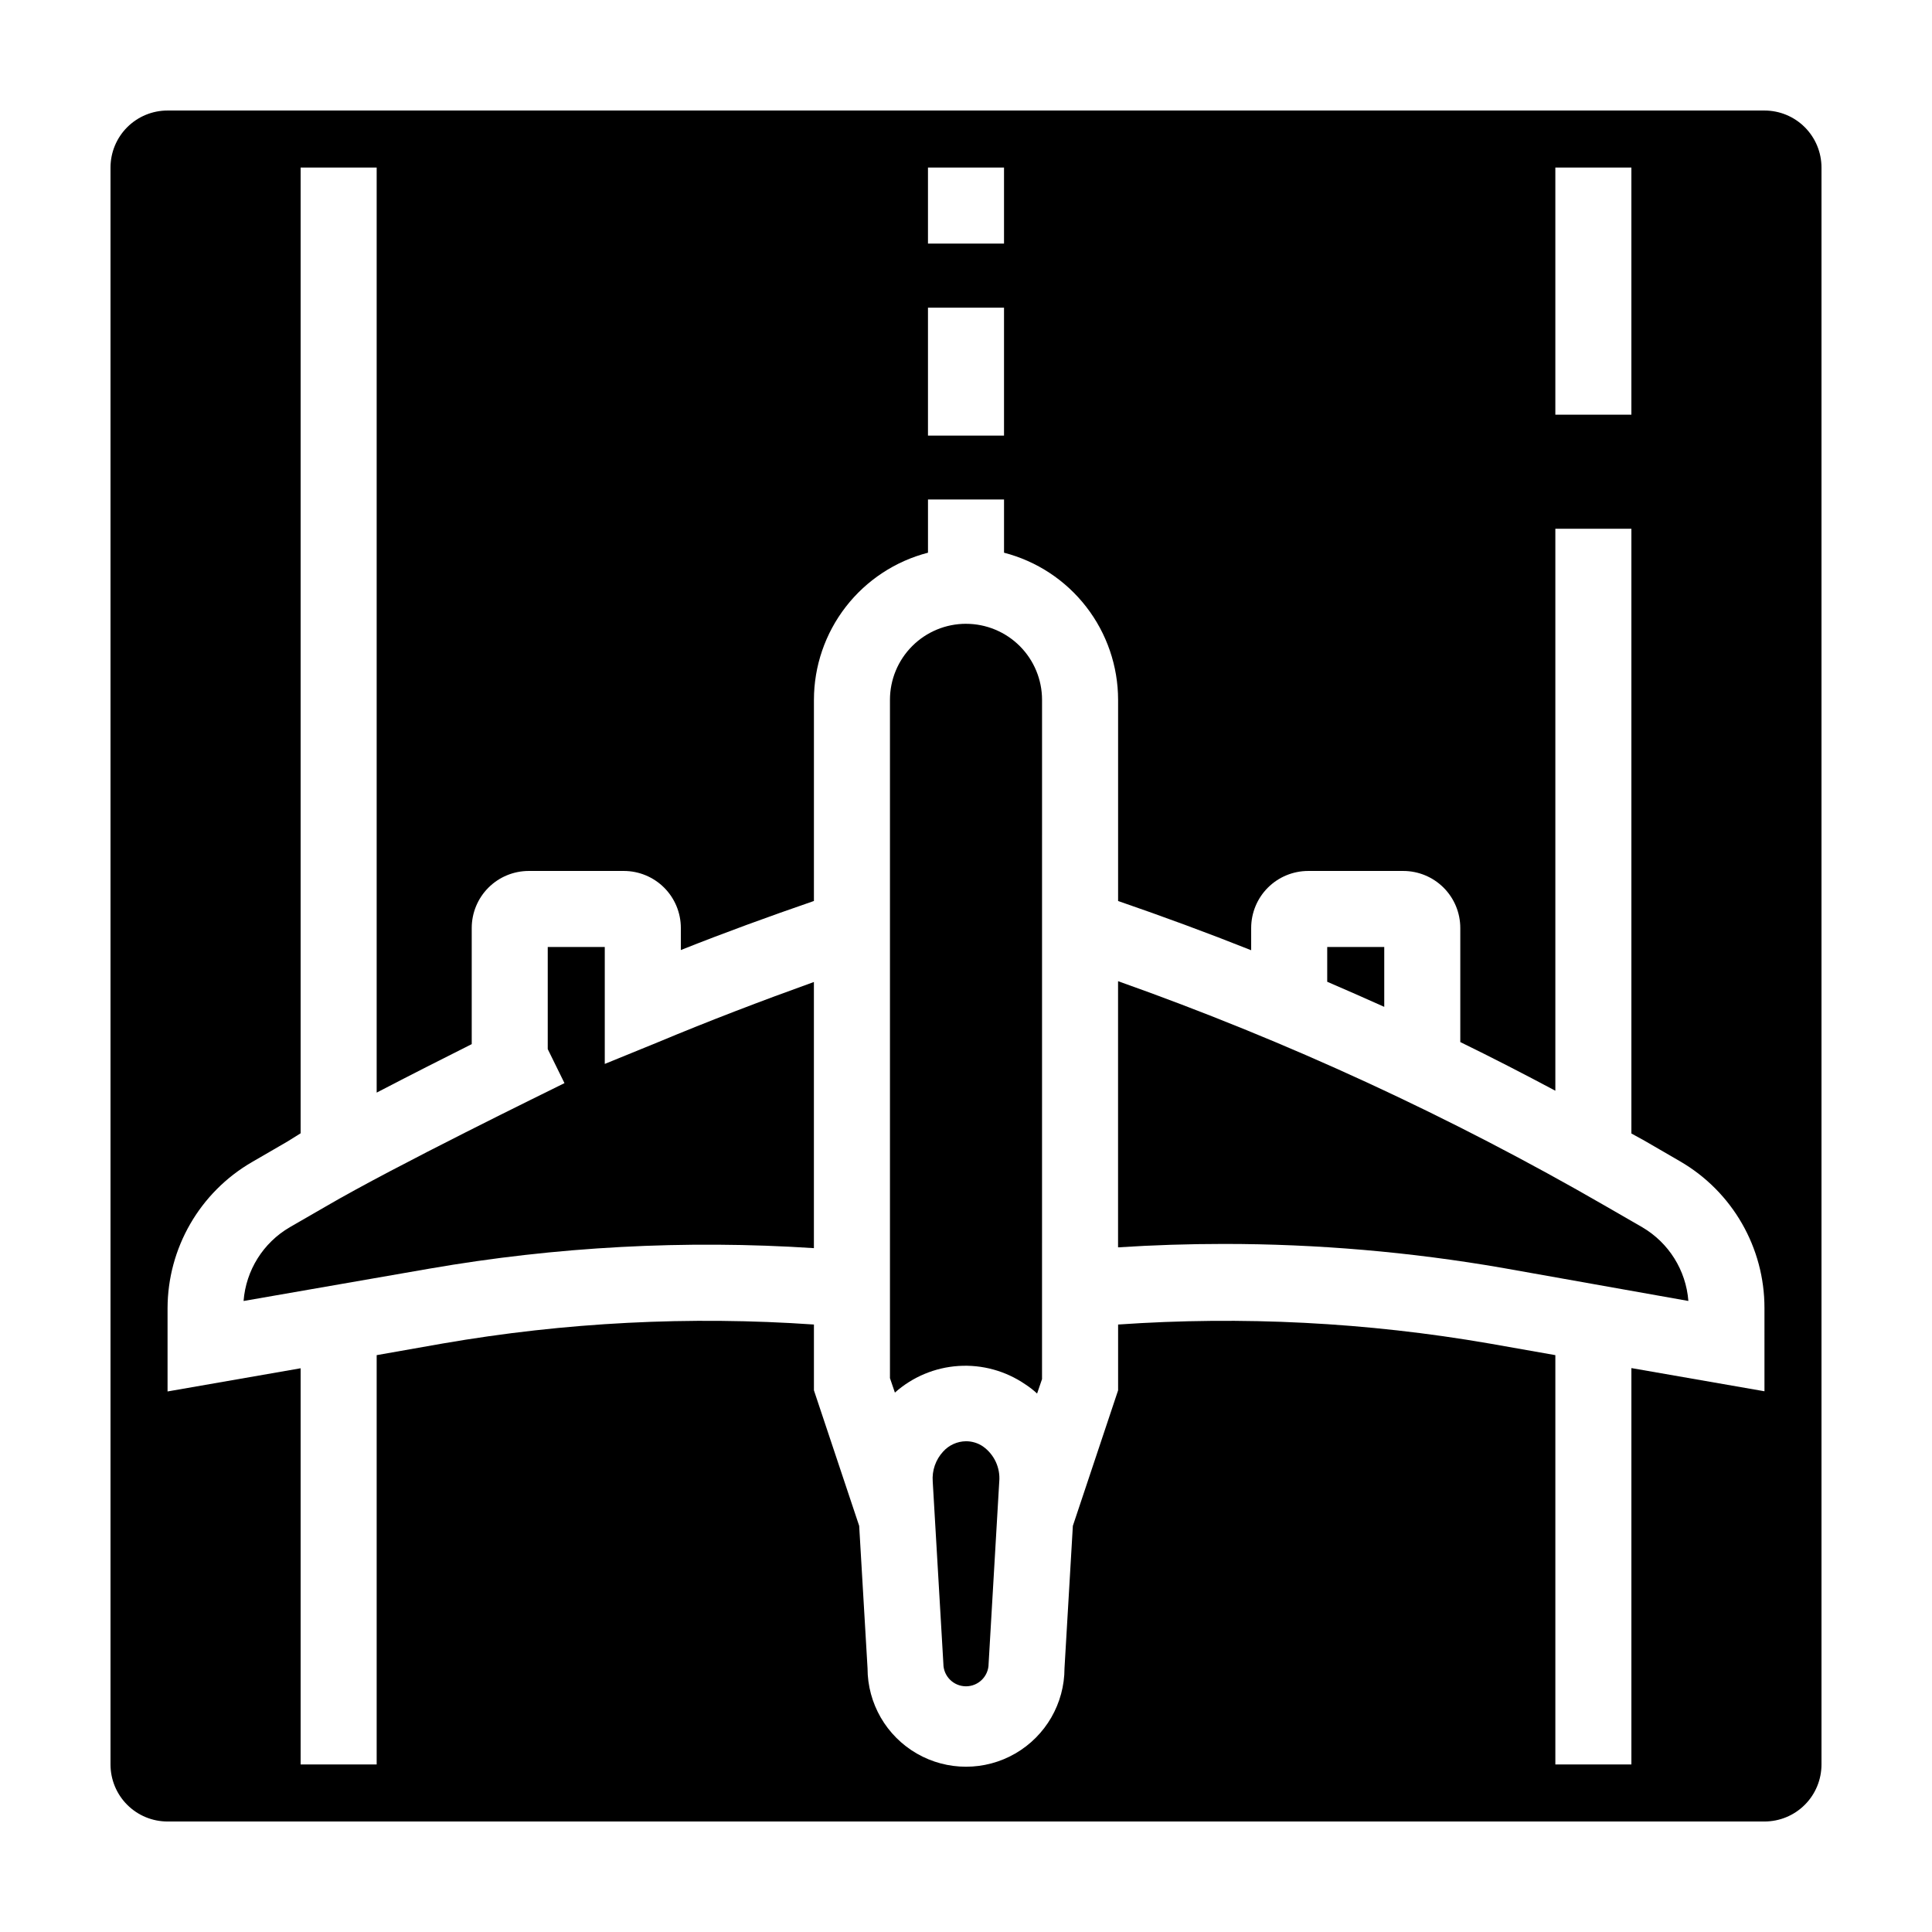
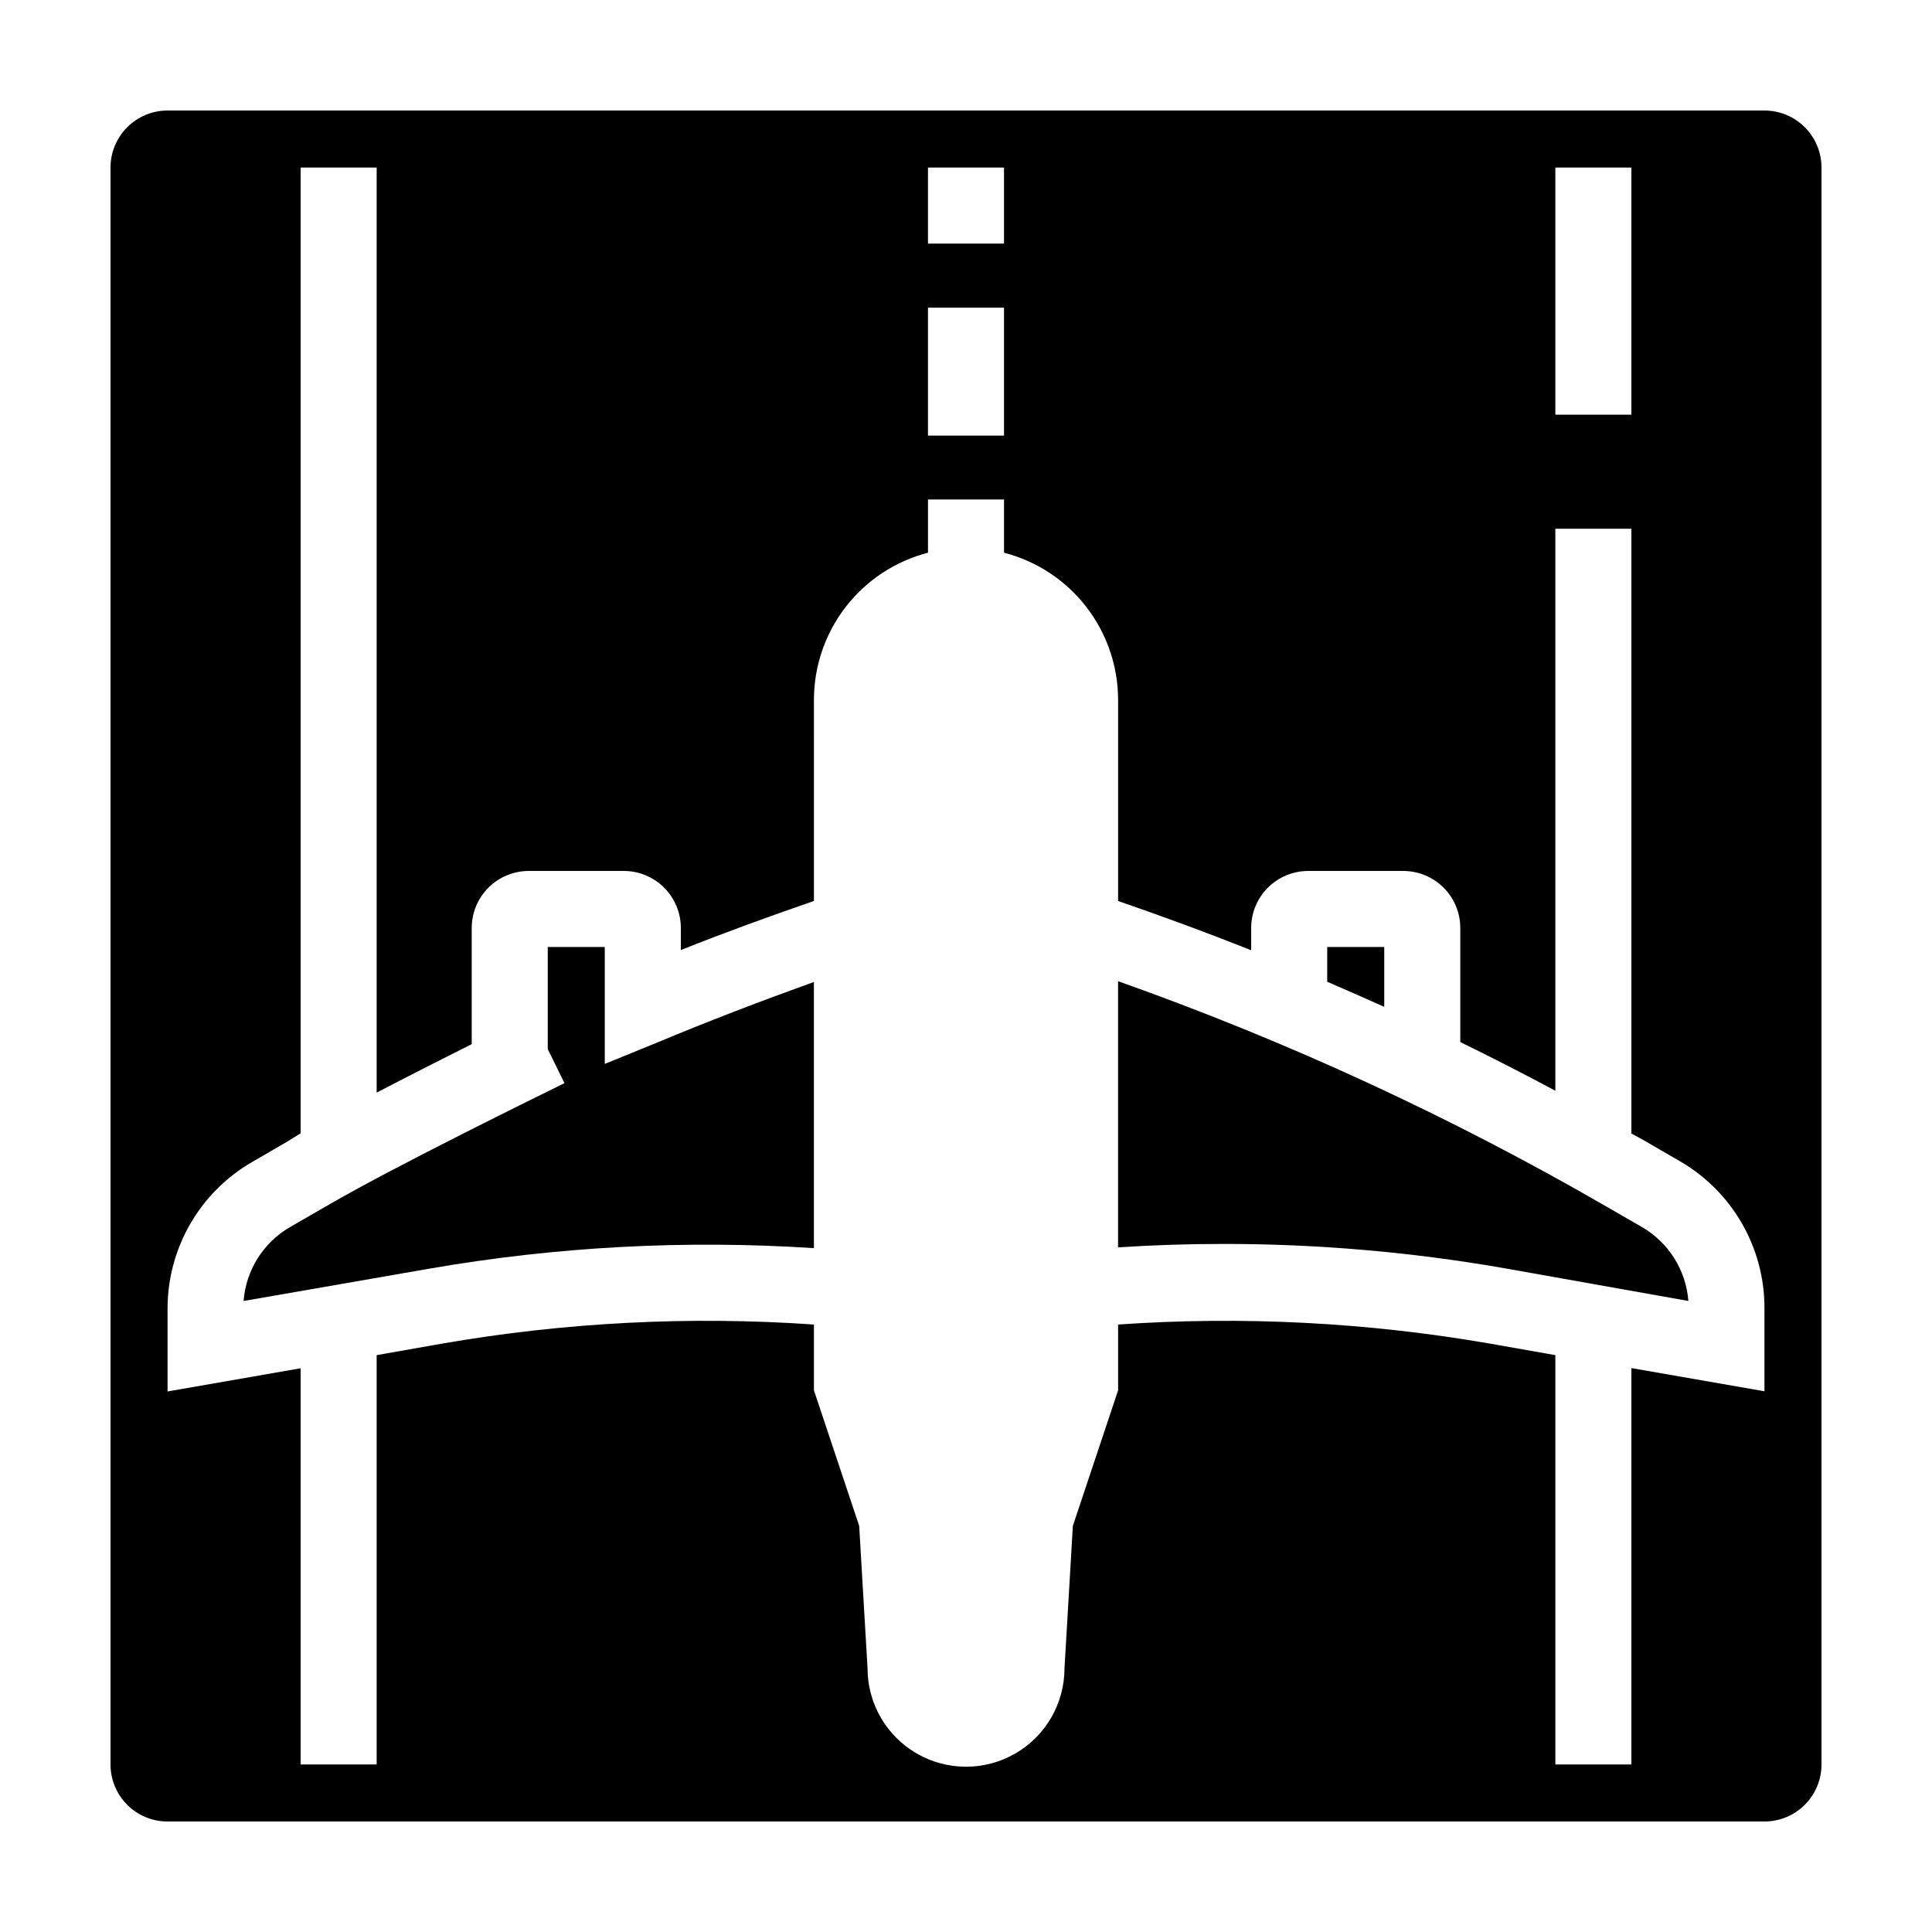
<svg xmlns="http://www.w3.org/2000/svg" fill="#000000" width="800px" height="800px" version="1.1" viewBox="144 144 512 512">
  <g>
-     <path d="m404.48 527.31c-1.324-0.895-2.883-1.367-4.481-1.363-2.309 0.023-4.5 1.012-6.047 2.723-1.992 2.152-2.996 5.035-2.769 7.961l2.82 48.266c0 3.309 2.684 5.992 5.996 5.992 3.309 0 5.992-2.684 5.992-5.992l2.82-48.266h0.004c0.312-3.656-1.336-7.203-4.336-9.32z" />
    <path d="m304.27 425.95v-30.984h-15.113v27.055l4.434 9.02c-4.434 2.215-44.738 21.863-63.277 32.695l-9.523 5.492c-7.043 4.109-11.617 11.418-12.242 19.547l49.223-8.566c33.637-5.84 67.852-7.668 101.92-5.438v-70.535c-14.008 5.039-27.859 10.328-41.465 16.02z" />
    <path d="m510.84 394.96h-15.113v9.219c5.039 2.168 10.078 4.383 15.113 6.648z" />
-     <path d="m400 309.31c-5.348 0-10.473 2.125-14.25 5.902-3.781 3.781-5.902 8.906-5.902 14.25v179.76l1.309 3.828v0.004c4.68-4.172 10.617-6.656 16.875-7.059 6.254-0.402 12.461 1.305 17.637 4.84 1.129 0.727 2.191 1.551 3.172 2.469l1.309-3.828 0.004-180.01c0-5.344-2.125-10.469-5.902-14.25-3.781-3.777-8.906-5.902-14.25-5.902z" />
    <path d="m611.6 173.29h-423.2c-4.008 0-7.852 1.59-10.688 4.426-2.836 2.836-4.426 6.68-4.426 10.688v423.2c0 4.008 1.59 7.856 4.426 10.688 2.836 2.836 6.68 4.426 10.688 4.426h423.2c4.008 0 7.856-1.59 10.688-4.426 2.836-2.832 4.426-6.68 4.426-10.688v-423.2c0-4.008-1.59-7.852-4.426-10.688-2.832-2.836-6.68-4.426-10.688-4.426zm-55.418 15.113h20.152v65.496h-20.152zm-166.26 0h20.152v20.152h-20.152zm0 37.129h20.152v33.91h-20.152zm221.68 287.17-35.266-6.144v105.04h-20.152v-108.47l-17.434-3.074c-32.492-5.629-65.543-7.32-98.441-5.039v17.434l-11.992 35.922-2.215 37.734c0 9.324-4.977 17.938-13.051 22.602-8.074 4.66-18.023 4.66-26.098 0-8.074-4.664-13.047-13.277-13.047-22.602l-2.215-37.734-11.992-35.922v-17.434c-32.898-2.281-65.953-0.59-98.445 5.039l-17.434 3.074v108.47h-20.152v-104.99l-35.266 6.144v-22.066c0.039-15.945 8.535-30.676 22.32-38.691l9.473-5.492 3.473-2.168v-255.93h20.152v245.15c8.715-4.535 17.734-9.117 25.191-12.848v-30.781c0-4.008 1.594-7.852 4.426-10.688 2.836-2.832 6.68-4.426 10.688-4.426h25.191c4.008 0 7.852 1.594 10.688 4.426 2.836 2.836 4.426 6.68 4.426 10.688v5.844c11.637-4.637 23.426-8.918 35.266-13l0.004-53.301c0.004-8.93 2.977-17.605 8.449-24.664 5.473-7.059 13.133-12.098 21.777-14.332v-14.105h20.152v14.105c8.648 2.234 16.309 7.273 21.777 14.332 5.473 7.059 8.445 15.734 8.453 24.664v53.305c11.84 4.082 23.629 8.414 35.266 13.047v-5.894c0-4.008 1.594-7.852 4.426-10.688 2.836-2.832 6.68-4.426 10.688-4.426h25.191c4.008 0 7.852 1.594 10.688 4.426 2.836 2.836 4.426 6.68 4.426 10.688v30.23c8.465 4.133 16.879 8.465 25.191 12.898v-148.93h20.152v160.26l3.477 1.914 9.473 5.492c13.844 8.055 22.352 22.879 22.316 38.895z" />
    <path d="m579.2 469.22-9.523-5.492c-41.207-23.82-84.516-43.805-129.38-59.703v70.535c9.32-0.605 18.691-0.906 28.012-0.906 24.754-0.004 49.465 2.121 73.855 6.348l49.273 8.766c-0.625-8.129-5.199-15.438-12.242-19.547z" />
  </g>
</svg>